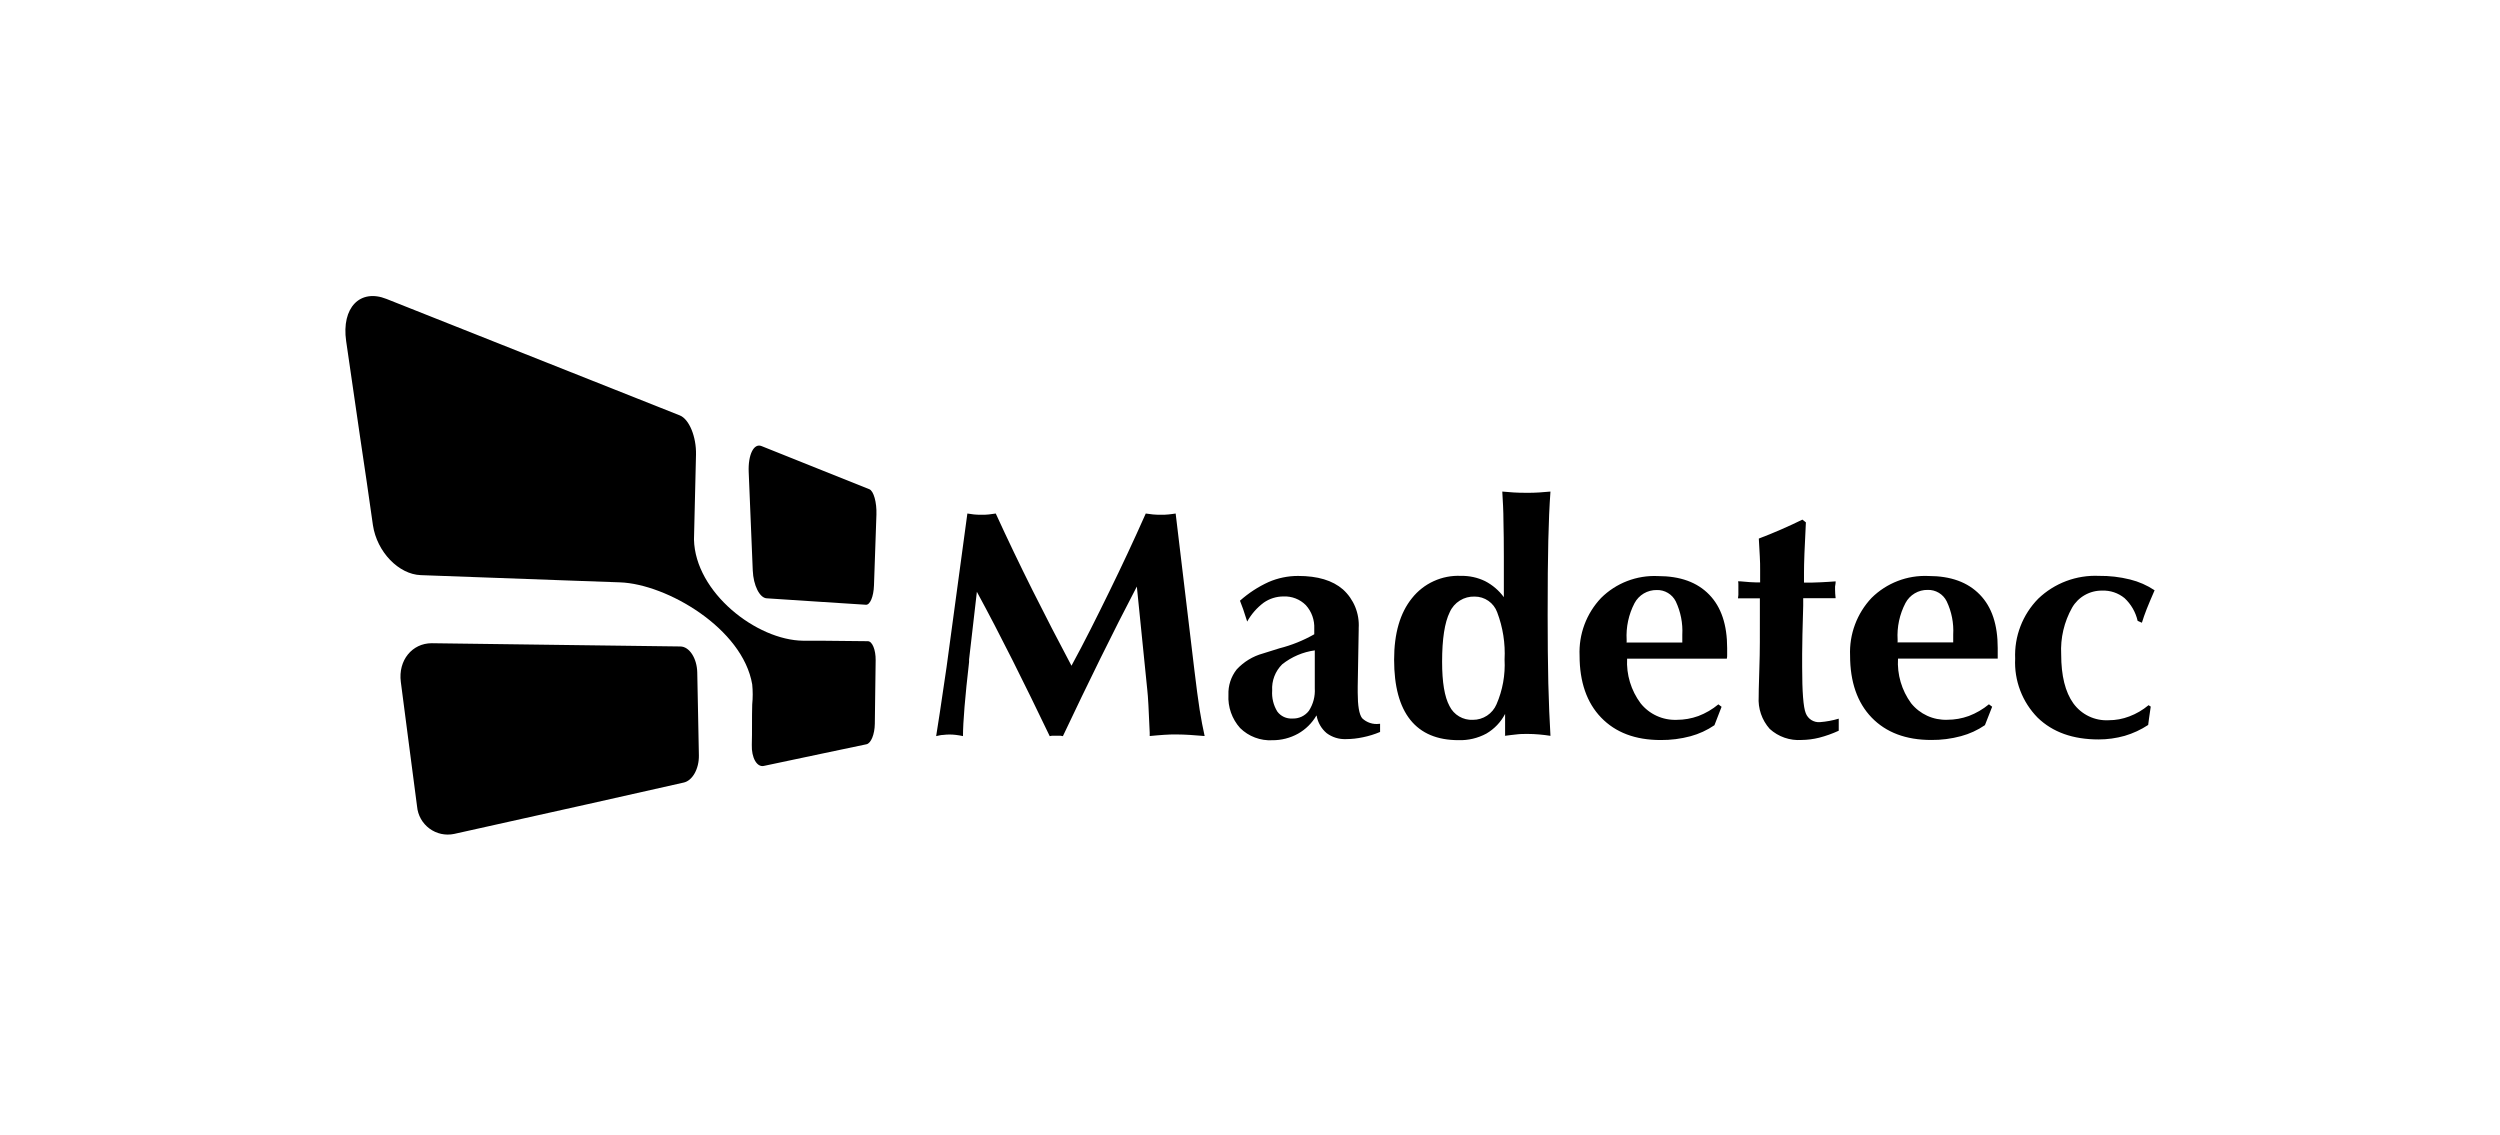
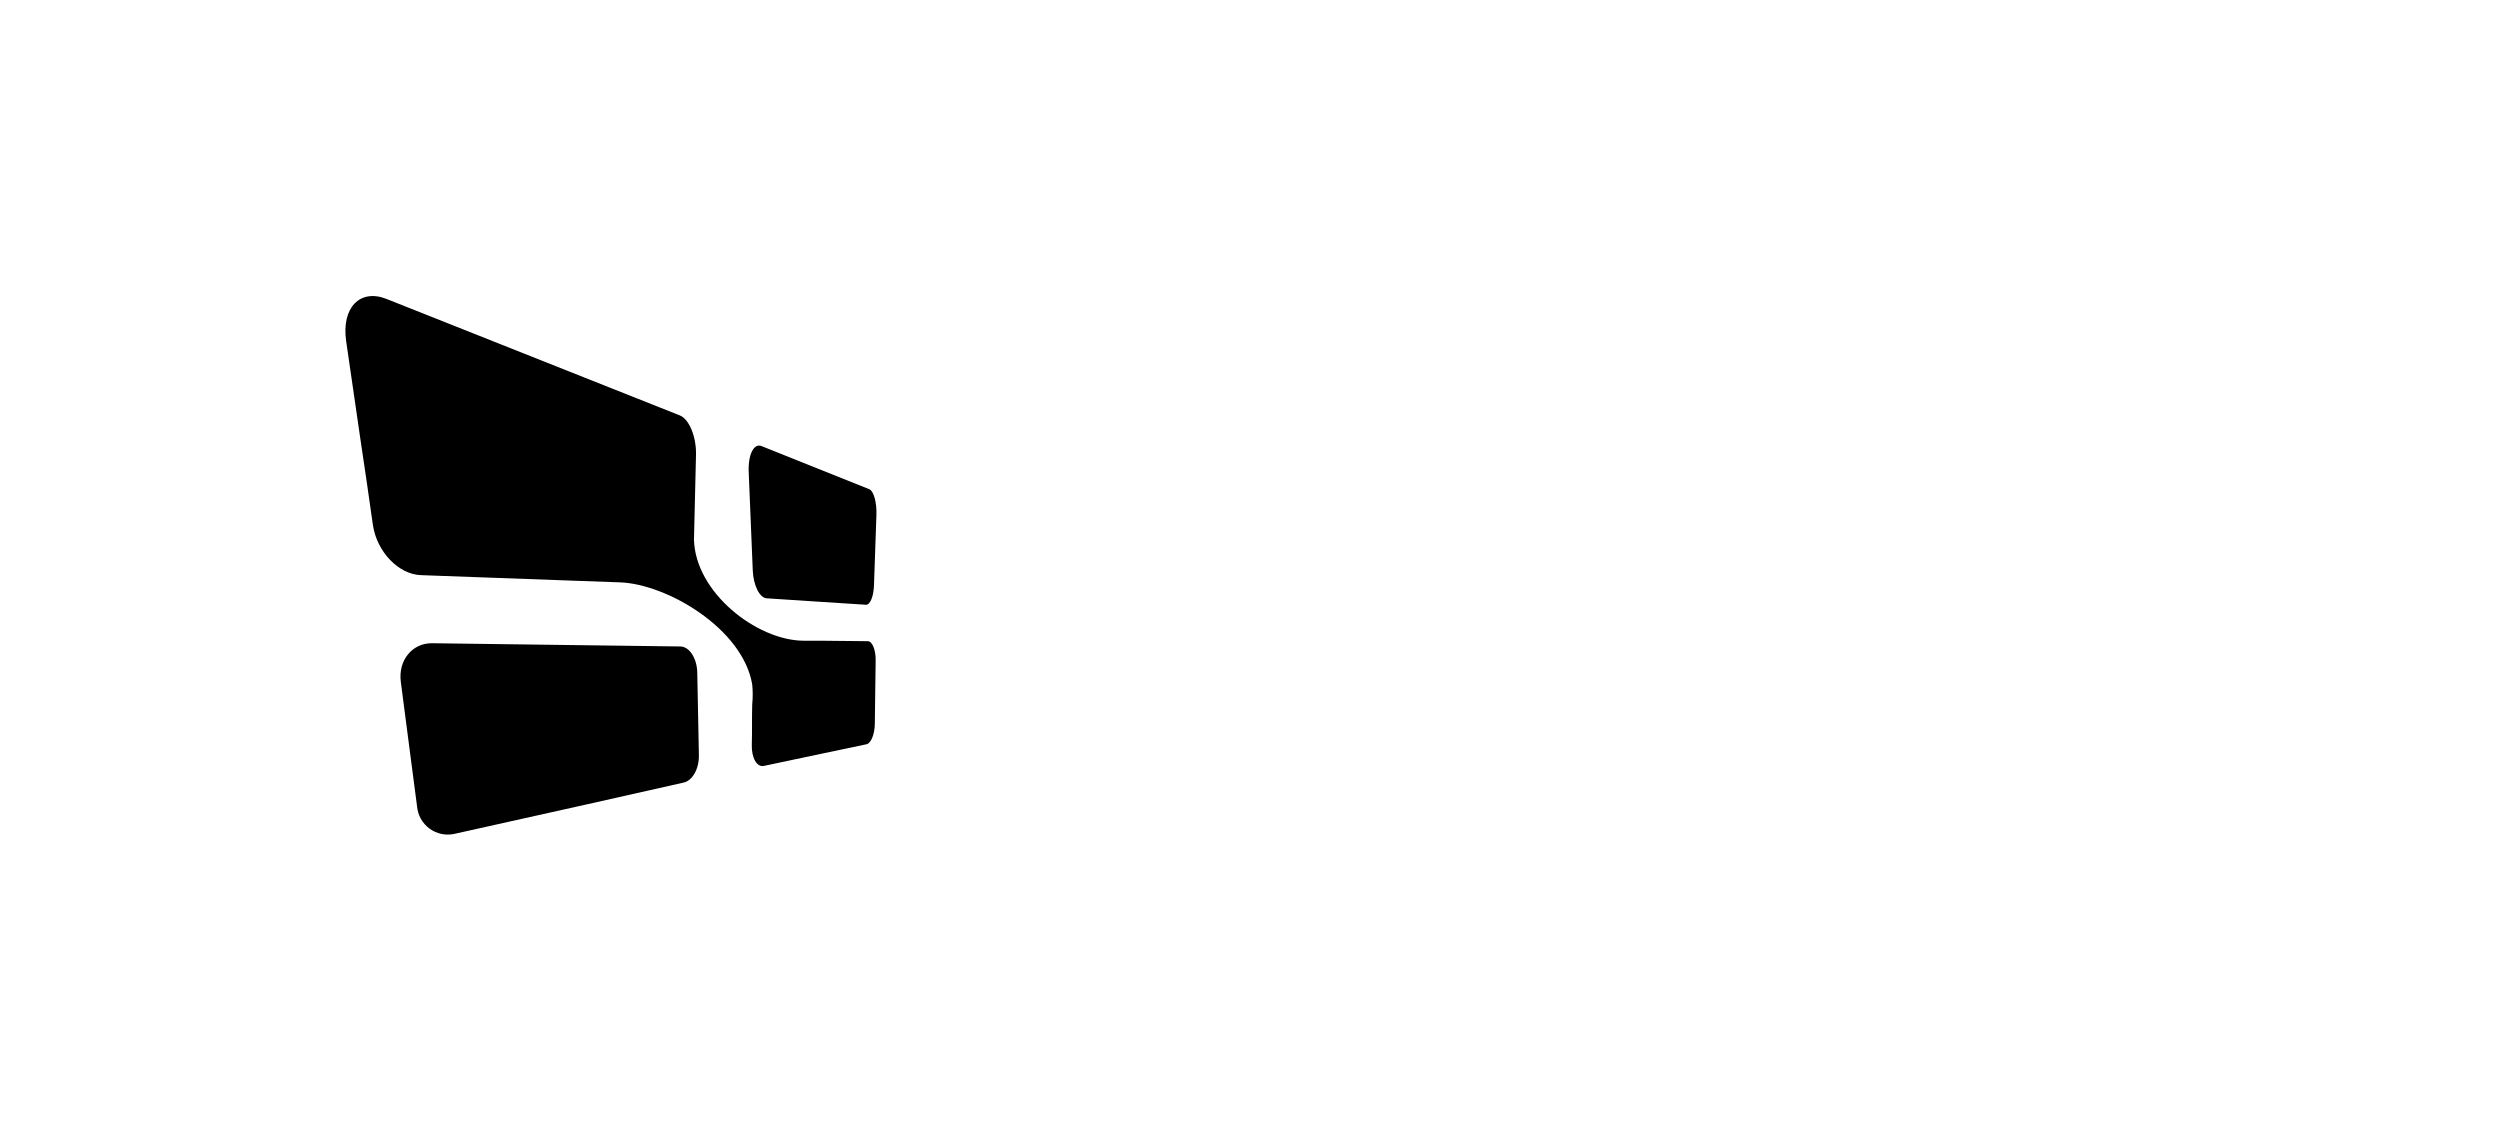
<svg xmlns="http://www.w3.org/2000/svg" width="152" height="69" viewBox="0 0 152 69" fill="none">
-   <path d="M56.919 44.751C57.078 43.73 57.218 42.861 57.318 42.132C57.417 41.402 57.513 40.884 57.549 40.573L58.816 31.222C58.944 31.246 59.079 31.262 59.215 31.278C59.35 31.294 59.502 31.297 59.665 31.297C59.829 31.297 59.98 31.298 60.124 31.278C60.267 31.258 60.407 31.246 60.542 31.222C61.265 32.8 62.012 34.359 62.782 35.898C63.553 37.436 64.341 38.963 65.146 40.477C65.943 39.015 66.693 37.508 67.446 35.969C68.2 34.431 68.941 32.844 69.662 31.222C69.806 31.246 69.949 31.262 70.097 31.278C70.244 31.294 70.404 31.297 70.571 31.297C70.739 31.297 70.898 31.298 71.05 31.278C71.201 31.258 71.344 31.246 71.48 31.222L72.612 40.689C72.737 41.736 72.846 42.558 72.939 43.156C73.035 43.754 73.138 44.284 73.242 44.751C72.915 44.723 72.62 44.699 72.345 44.683C72.07 44.667 71.807 44.655 71.548 44.655C71.289 44.655 71.038 44.655 70.751 44.679C70.464 44.703 70.193 44.719 69.902 44.751V44.547C69.846 43.163 69.798 42.306 69.758 41.976L69.12 35.662C68.379 37.077 67.638 38.54 66.896 40.047C66.155 41.554 65.397 43.12 64.624 44.758C64.575 44.744 64.524 44.735 64.473 44.731C64.385 44.725 64.297 44.725 64.21 44.731C64.129 44.725 64.047 44.725 63.966 44.731C63.918 44.735 63.87 44.745 63.823 44.758C63.052 43.148 62.3 41.612 61.567 40.151C60.833 38.689 60.109 37.299 59.394 35.981L58.92 40.095V40.25C58.675 42.376 58.552 43.878 58.549 44.755C58.402 44.723 58.258 44.699 58.123 44.683C57.998 44.667 57.873 44.66 57.748 44.659C57.615 44.658 57.482 44.666 57.349 44.683C57.218 44.683 57.078 44.723 56.923 44.755L56.919 44.751ZM80.038 43.503C79.771 43.964 79.386 44.345 78.922 44.607C78.444 44.872 77.906 45.009 77.359 45.006C76.999 45.026 76.638 44.97 76.301 44.842C75.963 44.715 75.656 44.518 75.398 44.264C75.153 43.991 74.965 43.672 74.843 43.326C74.721 42.98 74.669 42.614 74.689 42.247C74.667 41.688 74.845 41.14 75.191 40.701C75.622 40.236 76.174 39.9 76.785 39.732L77.79 39.417C78.531 39.229 79.243 38.942 79.907 38.564C79.909 38.52 79.909 38.476 79.907 38.433C79.907 38.385 79.907 38.317 79.907 38.225C79.932 37.7 79.749 37.185 79.396 36.794C79.219 36.616 79.006 36.476 78.771 36.385C78.536 36.294 78.285 36.253 78.033 36.264C77.606 36.264 77.188 36.395 76.837 36.639C76.424 36.947 76.08 37.34 75.829 37.791C75.733 37.48 75.65 37.233 75.586 37.045C75.522 36.858 75.458 36.687 75.39 36.523C75.911 36.059 76.498 35.676 77.132 35.387C77.697 35.142 78.306 35.016 78.922 35.017C80.118 35.017 81.019 35.288 81.653 35.838C81.978 36.133 82.233 36.498 82.399 36.905C82.564 37.312 82.636 37.751 82.609 38.19V38.285L82.549 41.737V42.112C82.549 42.909 82.637 43.435 82.817 43.666C82.953 43.798 83.118 43.897 83.298 43.956C83.478 44.016 83.669 44.034 83.857 44.009H83.909V44.503C83.572 44.646 83.222 44.754 82.864 44.826C82.525 44.899 82.179 44.937 81.832 44.938C81.411 44.955 80.998 44.827 80.66 44.575C80.339 44.304 80.124 43.929 80.05 43.515L80.038 43.503ZM79.951 39.541C79.222 39.639 78.533 39.933 77.957 40.39C77.748 40.597 77.585 40.846 77.48 41.121C77.375 41.396 77.33 41.69 77.348 41.984C77.316 42.431 77.425 42.877 77.659 43.26C77.763 43.402 77.902 43.515 78.062 43.59C78.223 43.664 78.399 43.697 78.575 43.686C78.769 43.695 78.962 43.656 79.138 43.574C79.314 43.491 79.467 43.367 79.584 43.212C79.845 42.807 79.969 42.329 79.939 41.849V39.549L79.951 39.541ZM91.51 44.751C91.51 44.603 91.51 44.436 91.51 44.248C91.51 44.061 91.51 43.782 91.51 43.407C91.251 43.905 90.855 44.32 90.37 44.603C89.852 44.882 89.269 45.02 88.68 45.002C87.386 45.002 86.409 44.591 85.75 43.77C85.091 42.949 84.762 41.728 84.762 40.107C84.762 38.512 85.123 37.267 85.846 36.372C86.199 35.925 86.653 35.569 87.171 35.333C87.688 35.096 88.255 34.987 88.823 35.013C89.331 35.002 89.833 35.111 90.29 35.331C90.742 35.564 91.134 35.898 91.434 36.308V33.849C91.434 33.035 91.426 32.314 91.41 31.684C91.41 31.054 91.371 30.453 91.339 29.887C91.562 29.91 91.797 29.926 92.036 29.942C92.275 29.958 92.526 29.962 92.802 29.962C93.077 29.962 93.328 29.962 93.575 29.942C93.822 29.922 94.053 29.91 94.268 29.887C94.205 30.755 94.161 31.747 94.137 32.86C94.109 33.976 94.097 35.483 94.097 37.396C94.097 38.924 94.11 40.302 94.137 41.53C94.169 42.758 94.213 43.83 94.268 44.739C94.045 44.703 93.814 44.675 93.579 44.655C93.344 44.635 93.112 44.623 92.885 44.623C92.658 44.623 92.415 44.623 92.184 44.655C91.953 44.687 91.721 44.699 91.486 44.739L91.51 44.751ZM89.66 36.272C89.343 36.261 89.028 36.344 88.759 36.513C88.489 36.681 88.275 36.926 88.146 37.217C87.835 37.844 87.68 38.85 87.68 40.234C87.68 41.474 87.827 42.371 88.13 42.929C88.26 43.192 88.463 43.412 88.716 43.56C88.969 43.709 89.26 43.781 89.553 43.766C89.859 43.767 90.158 43.678 90.413 43.51C90.668 43.342 90.868 43.102 90.988 42.821C91.36 41.964 91.528 41.032 91.478 40.099C91.53 39.12 91.376 38.141 91.028 37.225C90.926 36.944 90.74 36.703 90.495 36.532C90.25 36.361 89.959 36.271 89.66 36.272V36.272ZM98.928 40.043C98.876 41.017 99.167 41.979 99.749 42.761C100.011 43.089 100.346 43.351 100.728 43.525C101.109 43.7 101.526 43.782 101.946 43.766C102.394 43.766 102.839 43.688 103.261 43.535C103.703 43.367 104.113 43.127 104.477 42.825L104.672 42.973L104.238 44.093C103.794 44.396 103.302 44.623 102.783 44.763C102.191 44.922 101.581 44.999 100.969 44.994C99.426 44.994 98.223 44.535 97.35 43.63C96.477 42.726 96.038 41.462 96.038 39.86C96.01 39.218 96.111 38.577 96.335 37.975C96.56 37.373 96.904 36.822 97.346 36.356C97.798 35.907 98.338 35.557 98.932 35.328C99.526 35.099 100.161 34.996 100.798 35.025C102.157 35.025 103.189 35.399 103.923 36.157C104.656 36.914 105.011 37.994 105.011 39.405V39.804C105.011 39.895 105.011 39.975 104.991 40.047H98.928V40.043ZM98.928 39.066H102.284C102.284 38.999 102.284 38.907 102.284 38.799C102.284 38.692 102.284 38.624 102.284 38.592C102.322 37.893 102.185 37.196 101.886 36.563C101.779 36.35 101.613 36.172 101.408 36.05C101.204 35.928 100.968 35.866 100.73 35.874C100.453 35.87 100.181 35.942 99.942 36.082C99.704 36.223 99.509 36.427 99.379 36.671C99.021 37.358 98.856 38.129 98.9 38.903V39.078L98.928 39.066ZM107.028 36.38H106.067C105.928 36.38 105.8 36.38 105.669 36.38C105.68 36.311 105.688 36.242 105.693 36.172C105.693 36.113 105.693 36.009 105.693 35.866C105.693 35.722 105.693 35.614 105.693 35.543C105.693 35.471 105.693 35.403 105.673 35.343C105.711 35.348 105.75 35.348 105.788 35.343C106.255 35.387 106.585 35.411 106.793 35.411H107.016C107.016 35.324 107.016 35.224 107.016 35.124C107.016 35.025 107.016 34.861 107.016 34.65C107.016 34.439 107.016 34.12 106.996 33.829C106.976 33.538 106.964 33.179 106.936 32.745C107.395 32.573 107.845 32.386 108.287 32.194C108.73 32.003 109.168 31.796 109.587 31.593L109.798 31.76C109.758 32.513 109.73 33.143 109.71 33.649C109.691 34.156 109.683 34.542 109.683 34.805V35.423C110.041 35.423 110.38 35.423 110.691 35.403C111.002 35.383 111.309 35.375 111.608 35.347C111.608 35.495 111.576 35.602 111.572 35.662C111.568 35.722 111.572 35.794 111.572 35.858C111.574 36.01 111.583 36.161 111.6 36.312C111.604 36.321 111.606 36.332 111.606 36.342C111.606 36.352 111.604 36.362 111.6 36.372C111.444 36.372 111.237 36.372 110.986 36.372H109.635C109.635 36.468 109.635 36.619 109.635 36.826C109.595 38.194 109.571 39.166 109.571 39.752V40.549C109.571 42.064 109.643 43.005 109.79 43.363C109.856 43.535 109.976 43.681 110.132 43.779C110.288 43.877 110.472 43.921 110.655 43.906C111.042 43.877 111.424 43.806 111.795 43.694V43.694V44.428C111.41 44.605 111.01 44.748 110.599 44.854C110.25 44.941 109.891 44.986 109.531 44.99C109.18 45.014 108.828 44.966 108.496 44.851C108.163 44.735 107.858 44.553 107.598 44.316C107.362 44.051 107.181 43.741 107.066 43.405C106.951 43.069 106.904 42.713 106.928 42.359C106.928 42.327 106.928 41.765 106.968 40.669C107.008 39.573 107 38.492 107 37.432V36.38H107.028ZM115.399 40.035C115.339 41.008 115.621 41.971 116.196 42.758C116.459 43.085 116.795 43.346 117.177 43.521C117.559 43.695 117.976 43.778 118.396 43.762C118.843 43.762 119.287 43.684 119.708 43.531C120.15 43.362 120.562 43.123 120.927 42.821L121.123 42.969L120.684 44.089C120.241 44.393 119.749 44.619 119.229 44.758C118.638 44.918 118.028 44.996 117.416 44.99C115.877 44.99 114.669 44.531 113.796 43.627C112.923 42.722 112.485 41.458 112.485 39.856C112.458 39.214 112.559 38.573 112.784 37.971C113.008 37.37 113.351 36.819 113.792 36.352C114.244 35.904 114.785 35.554 115.379 35.325C115.973 35.095 116.608 34.992 117.244 35.02C118.607 35.02 119.636 35.395 120.373 36.153C121.111 36.91 121.461 37.99 121.461 39.401C121.461 39.569 121.461 39.696 121.461 39.8C121.461 39.904 121.461 39.971 121.461 40.043H115.399V40.035ZM115.399 39.058H118.755C118.755 38.991 118.755 38.899 118.755 38.791C118.755 38.684 118.755 38.616 118.755 38.584C118.795 37.885 118.658 37.187 118.356 36.555C118.25 36.342 118.084 36.163 117.879 36.041C117.674 35.919 117.439 35.858 117.2 35.866C116.924 35.862 116.652 35.934 116.415 36.075C116.177 36.215 115.983 36.419 115.853 36.663C115.494 37.35 115.329 38.121 115.375 38.895V39.07L115.399 39.058ZM130.629 42.873L130.765 42.961C130.717 43.284 130.685 43.523 130.661 43.678C130.637 43.834 130.621 43.969 130.609 44.077C130.169 44.367 129.688 44.59 129.182 44.739C128.664 44.885 128.127 44.959 127.588 44.958C126.033 44.958 124.8 44.517 123.889 43.634C123.426 43.163 123.065 42.601 122.83 41.984C122.594 41.367 122.489 40.707 122.522 40.047C122.493 39.375 122.602 38.705 122.844 38.077C123.085 37.45 123.453 36.879 123.925 36.4C124.414 35.931 124.994 35.566 125.628 35.328C126.263 35.09 126.939 34.982 127.616 35.013C128.252 35.005 128.887 35.079 129.505 35.232C130.038 35.363 130.544 35.585 131 35.889C130.797 36.356 130.633 36.739 130.518 37.033C130.402 37.328 130.303 37.611 130.227 37.863L129.968 37.747C129.847 37.217 129.569 36.735 129.17 36.364C128.789 36.052 128.307 35.89 127.815 35.909C127.446 35.903 127.082 35.995 126.76 36.177C126.438 36.358 126.171 36.622 125.986 36.942C125.499 37.807 125.268 38.793 125.32 39.784C125.32 41.086 125.567 42.08 126.061 42.766C126.305 43.102 126.629 43.373 127.005 43.552C127.38 43.731 127.795 43.813 128.21 43.79C128.638 43.79 129.062 43.712 129.461 43.559C129.885 43.4 130.278 43.17 130.625 42.881L130.629 42.873Z" fill="black" />
  <path fill-rule="evenodd" clip-rule="evenodd" d="M26.248 39.108L35.143 39.225L41.358 39.305C41.918 39.305 42.375 40.031 42.393 40.881C42.412 41.731 42.426 42.603 42.444 43.445C42.462 44.288 42.477 45.113 42.492 45.93C42.506 46.747 42.099 47.463 41.572 47.579L35.761 48.887L27.61 50.703C27.351 50.757 27.083 50.756 26.825 50.7C26.566 50.643 26.322 50.532 26.11 50.375C25.897 50.217 25.72 50.017 25.59 49.786C25.461 49.555 25.381 49.299 25.358 49.036C25.202 47.822 25.038 46.591 24.875 45.342C24.711 44.092 24.541 42.777 24.37 41.462C24.199 40.147 25.06 39.108 26.248 39.108Z" fill="black" />
  <path fill-rule="evenodd" clip-rule="evenodd" d="M46.302 27.122L50.021 28.611L52.855 29.744C53.12 29.85 53.312 30.547 53.287 31.288C53.261 32.029 53.236 32.766 53.211 33.486C53.185 34.205 53.16 34.902 53.138 35.592C53.116 36.282 52.895 36.787 52.648 36.769L50.003 36.599L46.611 36.377C46.189 36.352 45.804 35.596 45.768 34.684C45.732 33.773 45.688 32.766 45.648 31.778C45.608 30.79 45.565 29.748 45.521 28.698C45.477 27.648 45.833 26.929 46.302 27.122Z" fill="black" />
  <path fill-rule="evenodd" clip-rule="evenodd" d="M48.834 38.956H49.949L52.764 38.985C53.036 38.985 53.247 39.512 53.24 40.14C53.232 40.768 53.221 41.429 53.214 42.076C53.207 42.723 53.196 43.362 53.189 44.005C53.181 44.648 52.956 45.193 52.684 45.251L49.869 45.843L46.436 46.569C46.022 46.656 45.684 46.075 45.71 45.28C45.735 44.484 45.71 43.645 45.735 42.831C45.775 42.427 45.775 42.019 45.735 41.615C45.161 38.211 40.541 35.509 37.697 35.407L35.049 35.313L25.579 34.968C24.25 34.92 22.921 33.569 22.674 31.931C22.431 30.202 22.172 28.422 21.896 26.591L21.046 20.74C20.752 18.702 21.893 17.536 23.498 18.175L34.54 22.56L41.329 25.255C41.907 25.484 42.343 26.566 42.317 27.645C42.292 28.724 42.266 29.788 42.241 30.83L42.194 32.799C42.266 36.021 46.004 38.927 48.834 38.956Z" fill="black" />
</svg>